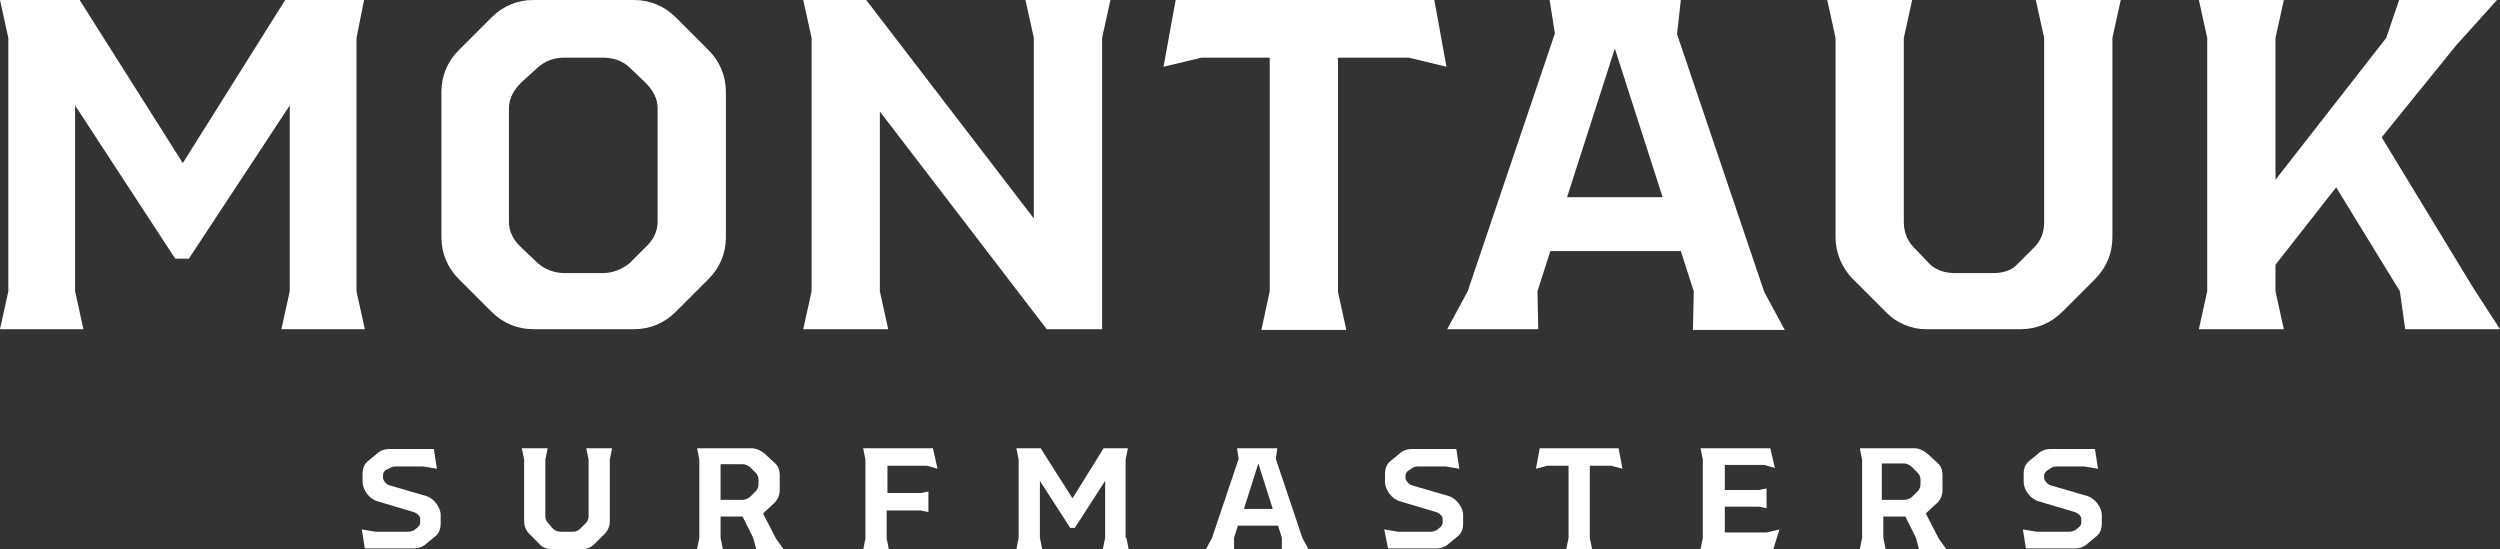
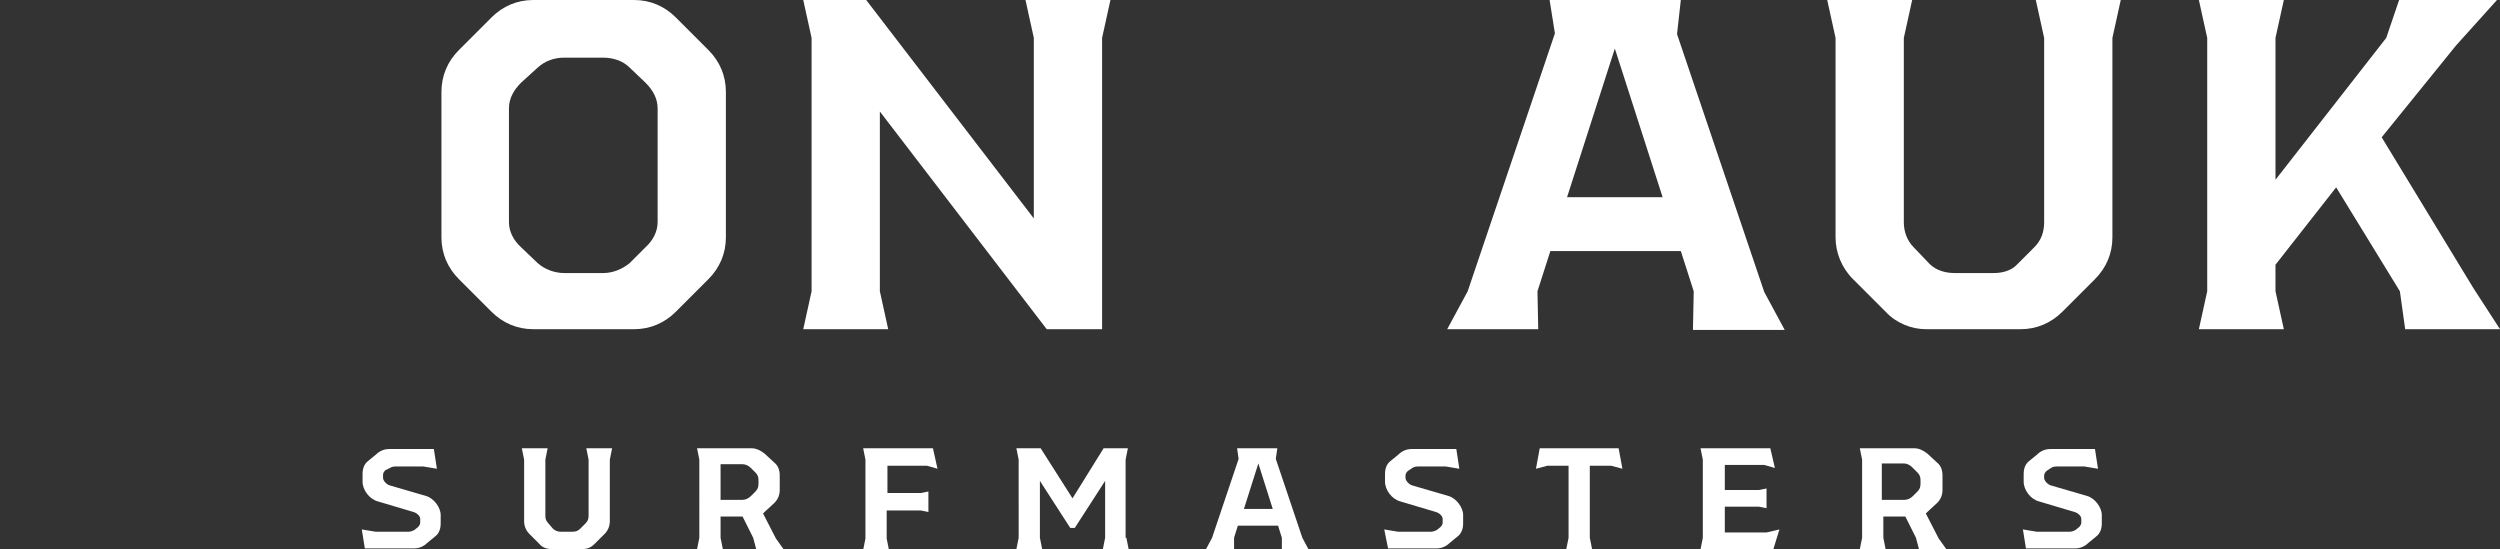
<svg xmlns="http://www.w3.org/2000/svg" version="1.1" id="Layer_1" x="0px" y="0px" viewBox="0 0 329.6 72.4" style="enable-background:new 0 0 329.6 72.4;" xml:space="preserve">
  <rect x="0" y="0" width="329.6" height="72.4" fill="#333333" stroke="none" />
  <style type="text/css">
	.st0{enable-background:new    ;}
	.st1{fill:#FFFFFF;}
</style>
  <g class="st0">
-     <path class="st1" d="M47,38.4l1.1,5h-11l1.1-5V13.9L24.9,34.1h-1.8L9.9,13.9v24.5l1.1,5H0l1.1-5V5L0,0h10.5l13.6,21.5L37.6,0H48   L47,5V38.4z" />
    <path class="st1" d="M64.8,41.1l-4.3-4.3c-1.5-1.5-2.3-3.4-2.3-5.5V12.1c0-2.1,0.8-4,2.3-5.5l4.3-4.3C66.3,0.8,68.2,0,70.3,0h13.3   c2.1,0,4,0.8,5.5,2.3l4.3,4.3c1.5,1.5,2.3,3.4,2.3,5.5v19.2c0,2.1-0.8,4-2.3,5.5l-4.3,4.3c-1.5,1.5-3.4,2.3-5.5,2.3H70.3   C68.2,43.4,66.3,42.6,64.8,41.1z M79.5,36c1.3,0,2.5-0.5,3.5-1.3l2.1-2.1c1-0.9,1.6-2.1,1.6-3.3v-15c0-1.3-0.6-2.4-1.6-3.4l-2.1-2   c-0.9-0.9-2.2-1.3-3.5-1.3h-5.1c-1.3,0-2.5,0.4-3.5,1.3l-2.2,2c-1,1-1.6,2.1-1.6,3.4v15c0,1.2,0.6,2.4,1.6,3.3l2.2,2.1   c0.9,0.8,2.2,1.3,3.5,1.3H79.5z" />
    <path class="st1" d="M107,38.4V5l-1.1-5h8.3l22.1,28.8V5l-1.1-5h11.2l-1.1,5v38.4H138l-22-28.7v23.7l1.1,5h-11.2L107,38.4z" />
-     <path class="st1" d="M167.4,38.4V7.6h-9l-5,1.2L155,0h34.1l1.6,8.8l-5-1.2h-9.3v30.9l1.1,5h-11.2L167.4,38.4z" />
    <path class="st1" d="M223.2,43.4l0.1-5l-1.7-5.3h-17.2l-1.7,5.3l0.1,5h-12l2.7-5l11.5-34L204.3,0h17.3l-0.5,4.5l11.5,34l2.7,5   H223.2z M219.2,26l-6.3-19.6L206.6,26H219.2z" />
    <path class="st1" d="M248.6,41.1l-4.3-4.3c-1.5-1.5-2.3-3.5-2.3-5.5V5l-1.1-5h11.2L251,5v24.3c0,1.2,0.4,2.4,1.3,3.3l2.1,2.2   c0.9,0.9,2.2,1.2,3.3,1.2h5.1c1.2,0,2.4-0.3,3.2-1.2l2.2-2.2c0.9-0.9,1.3-2,1.3-3.3V5l-1.1-5h11.2l-1.1,5v26.3c0,2.1-0.8,4-2.3,5.5   l-4.3,4.3c-1.5,1.5-3.4,2.3-5.5,2.3h-12.5C252,43.4,250,42.6,248.6,41.1z" />
    <path class="st1" d="M329.6,43.4h-12.5l-0.7-5l-8.4-13.7l-8,10.2v3.5l1.1,5h-11.2l1.1-5V5l-1.1-5h11.2l-1.1,5v18.7L314.6,5l1.7-5   h12.9l-5.4,6L314,18.1L326.1,38L329.6,43.4z" />
  </g>
  <g class="st0">
    <path class="st1" d="M47.7,69.8l1.8,0.3h4.4c0.2,0,0.5-0.1,0.7-0.2l0.5-0.4c0.2-0.2,0.3-0.4,0.3-0.6v-0.5c0-0.4-0.5-0.8-0.9-0.9   l-4.7-1.4c-1.1-0.3-2-1.5-2-2.6v-1c0-0.7,0.2-1.3,0.7-1.7l1.1-0.9c0.4-0.4,1-0.7,1.7-0.7h5.9l0.4,2.6l-1.8-0.3h-3.5   c-0.3,0-0.6,0-0.9,0.2L50.8,62c-0.2,0.2-0.3,0.4-0.3,0.6V63c0,0.4,0.5,0.9,0.9,1l4.8,1.4c1,0.3,1.9,1.5,1.9,2.5v1.1   c0,0.7-0.2,1.3-0.7,1.7l-1.1,0.9c-0.4,0.4-1,0.7-1.7,0.7h-6.5L47.7,69.8z" />
    <path class="st1" d="M71.1,71.7l-1.3-1.3c-0.5-0.5-0.7-1.1-0.7-1.7v-8.1l-0.3-1.5h3.4l-0.3,1.5v7.4c0,0.4,0.1,0.7,0.4,1l0.6,0.7   c0.3,0.3,0.7,0.4,1,0.4h1.6c0.4,0,0.7-0.1,1-0.4l0.7-0.7c0.3-0.3,0.4-0.6,0.4-1v-7.4l-0.3-1.5h3.4l-0.3,1.5v8.1   c0,0.6-0.2,1.2-0.7,1.7l-1.3,1.3c-0.5,0.5-1,0.7-1.7,0.7h-3.8C72.1,72.4,71.5,72.2,71.1,71.7z" />
    <path class="st1" d="M103.3,72.4h-3.6l-0.4-1.5l-1.4-2.8H95v2.8l0.3,1.5h-3.4l0.3-1.5V60.6l-0.3-1.5h7.2c0.6,0,1.2,0.3,1.7,0.7   l1.3,1.2c0.5,0.4,0.7,1,0.7,1.7v1.9c0,0.6-0.2,1.2-0.7,1.7l-1.3,1.2l-0.2,0.2l1.7,3.3L103.3,72.4z M95,65.9h2.9   c0.4,0,0.8-0.2,1.1-0.5l0.6-0.6c0.3-0.3,0.4-0.6,0.4-1v-0.5c0-0.4-0.1-0.7-0.4-1L99,61.7c-0.3-0.3-0.7-0.5-1.1-0.5H95V65.9z" />
    <path class="st1" d="M121.4,65l1-0.2v2.7l-1-0.2h-4.5v3.7l0.3,1.5h-3.4l0.3-1.5V60.6l-0.3-1.5h9.2l0.6,2.7l-1.4-0.4h-5.2V65H121.4z   " />
    <path class="st1" d="M148.5,70.9l0.3,1.5h-3.4l0.3-1.5v-7.5l-4,6.2h-0.6l-4-6.2v7.5l0.3,1.5h-3.4l0.3-1.5V60.6l-0.3-1.5h3.2   l4.2,6.6l4.1-6.6h3.2l-0.3,1.5V70.9z" />
    <path class="st1" d="M169,72.4l0-1.5l-0.5-1.6h-5.3l-0.5,1.6l0,1.5H159l0.8-1.5l3.5-10.4l-0.2-1.4h5.3l-0.2,1.4l3.5,10.4l0.8,1.5   H169z M167.8,67.1l-1.9-6l-1.9,6H167.8z" />
    <path class="st1" d="M182.5,69.8l1.8,0.3h4.4c0.2,0,0.5-0.1,0.7-0.2l0.5-0.4c0.2-0.2,0.3-0.4,0.3-0.6v-0.5c0-0.4-0.5-0.8-0.9-0.9   l-4.7-1.4c-1.1-0.3-2-1.5-2-2.6v-1c0-0.7,0.2-1.3,0.7-1.7l1.1-0.9c0.4-0.4,1-0.7,1.7-0.7h5.9l0.4,2.6l-1.8-0.3h-3.5   c-0.3,0-0.6,0-0.9,0.2l-0.6,0.4c-0.2,0.2-0.3,0.4-0.3,0.6V63c0,0.4,0.5,0.9,0.9,1l4.8,1.4c1,0.3,1.9,1.5,1.9,2.5v1.1   c0,0.7-0.2,1.3-0.7,1.7l-1.1,0.9c-0.4,0.4-1,0.7-1.7,0.7H183L182.5,69.8z" />
    <path class="st1" d="M206.8,70.9v-9.5h-2.8l-1.5,0.4l0.5-2.7h10.4l0.5,2.7l-1.5-0.4h-2.8v9.5l0.3,1.5h-3.4L206.8,70.9z" />
    <path class="st1" d="M234.6,69.8l-0.8,2.6h-9.6l0.3-1.5V60.6l-0.3-1.5h9.2l0.6,2.6l-1.4-0.4h-5.2v3.3h4.5l1-0.2V67l-1-0.2h-4.5v3.4   h5.5L234.6,69.8z" />
    <path class="st1" d="M256.6,72.4H253l-0.4-1.5l-1.4-2.8h-2.9v2.8l0.3,1.5h-3.4l0.3-1.5V60.6l-0.3-1.5h7.2c0.6,0,1.2,0.3,1.7,0.7   l1.3,1.2c0.5,0.4,0.7,1,0.7,1.7v1.9c0,0.6-0.2,1.2-0.7,1.7l-1.3,1.2l-0.2,0.2l1.7,3.3L256.6,72.4z M248.2,65.9h2.9   c0.4,0,0.8-0.2,1.1-0.5l0.6-0.6c0.3-0.3,0.4-0.6,0.4-1v-0.5c0-0.4-0.1-0.7-0.4-1l-0.7-0.7c-0.3-0.3-0.7-0.5-1.1-0.5h-2.9V65.9z" />
    <path class="st1" d="M266.7,69.8l1.8,0.3h4.4c0.2,0,0.5-0.1,0.7-0.2l0.5-0.4c0.2-0.2,0.3-0.4,0.3-0.6v-0.5c0-0.4-0.5-0.8-0.9-0.9   l-4.7-1.4c-1.1-0.3-2-1.5-2-2.6v-1c0-0.7,0.2-1.3,0.7-1.7l1.1-0.9c0.4-0.4,1-0.7,1.7-0.7h5.9l0.4,2.6l-1.8-0.3h-3.5   c-0.3,0-0.6,0-0.9,0.2l-0.6,0.4c-0.2,0.2-0.3,0.4-0.3,0.6V63c0,0.4,0.5,0.9,0.9,1l4.8,1.4c1,0.3,1.9,1.5,1.9,2.5v1.1   c0,0.7-0.2,1.3-0.7,1.7l-1.1,0.9c-0.4,0.4-1,0.7-1.7,0.7h-6.5L266.7,69.8z" />
  </g>
</svg>